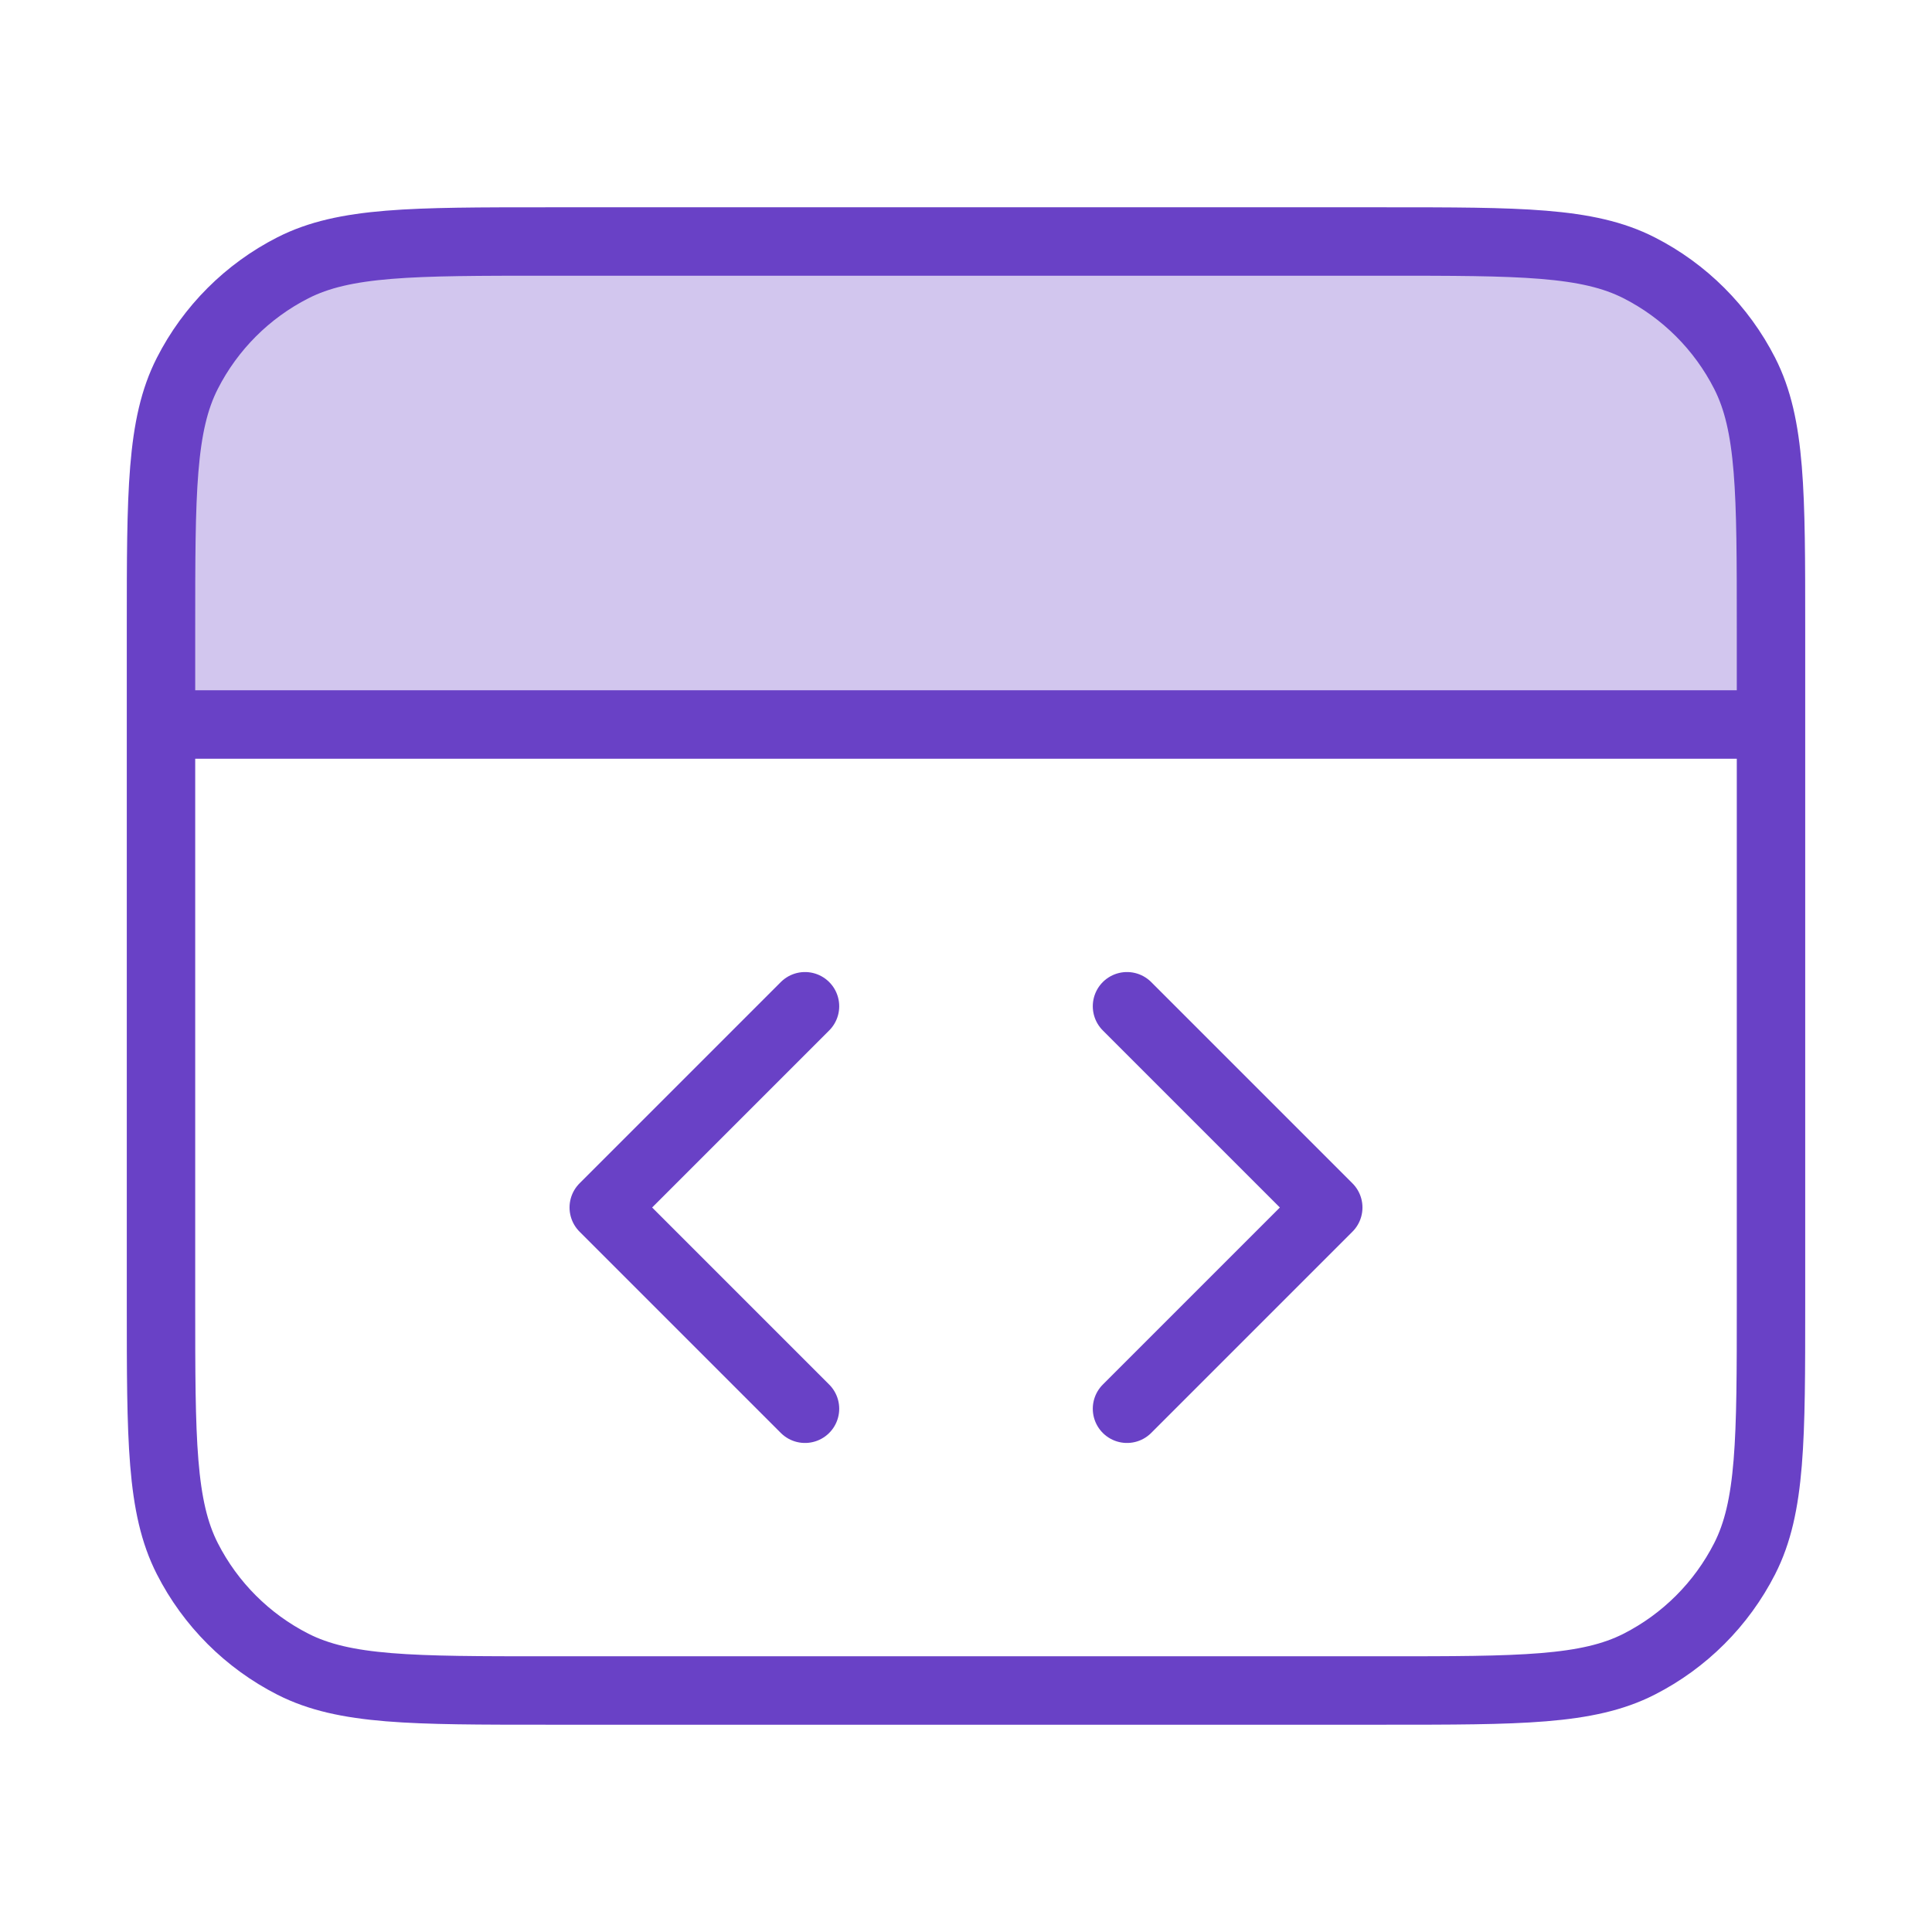
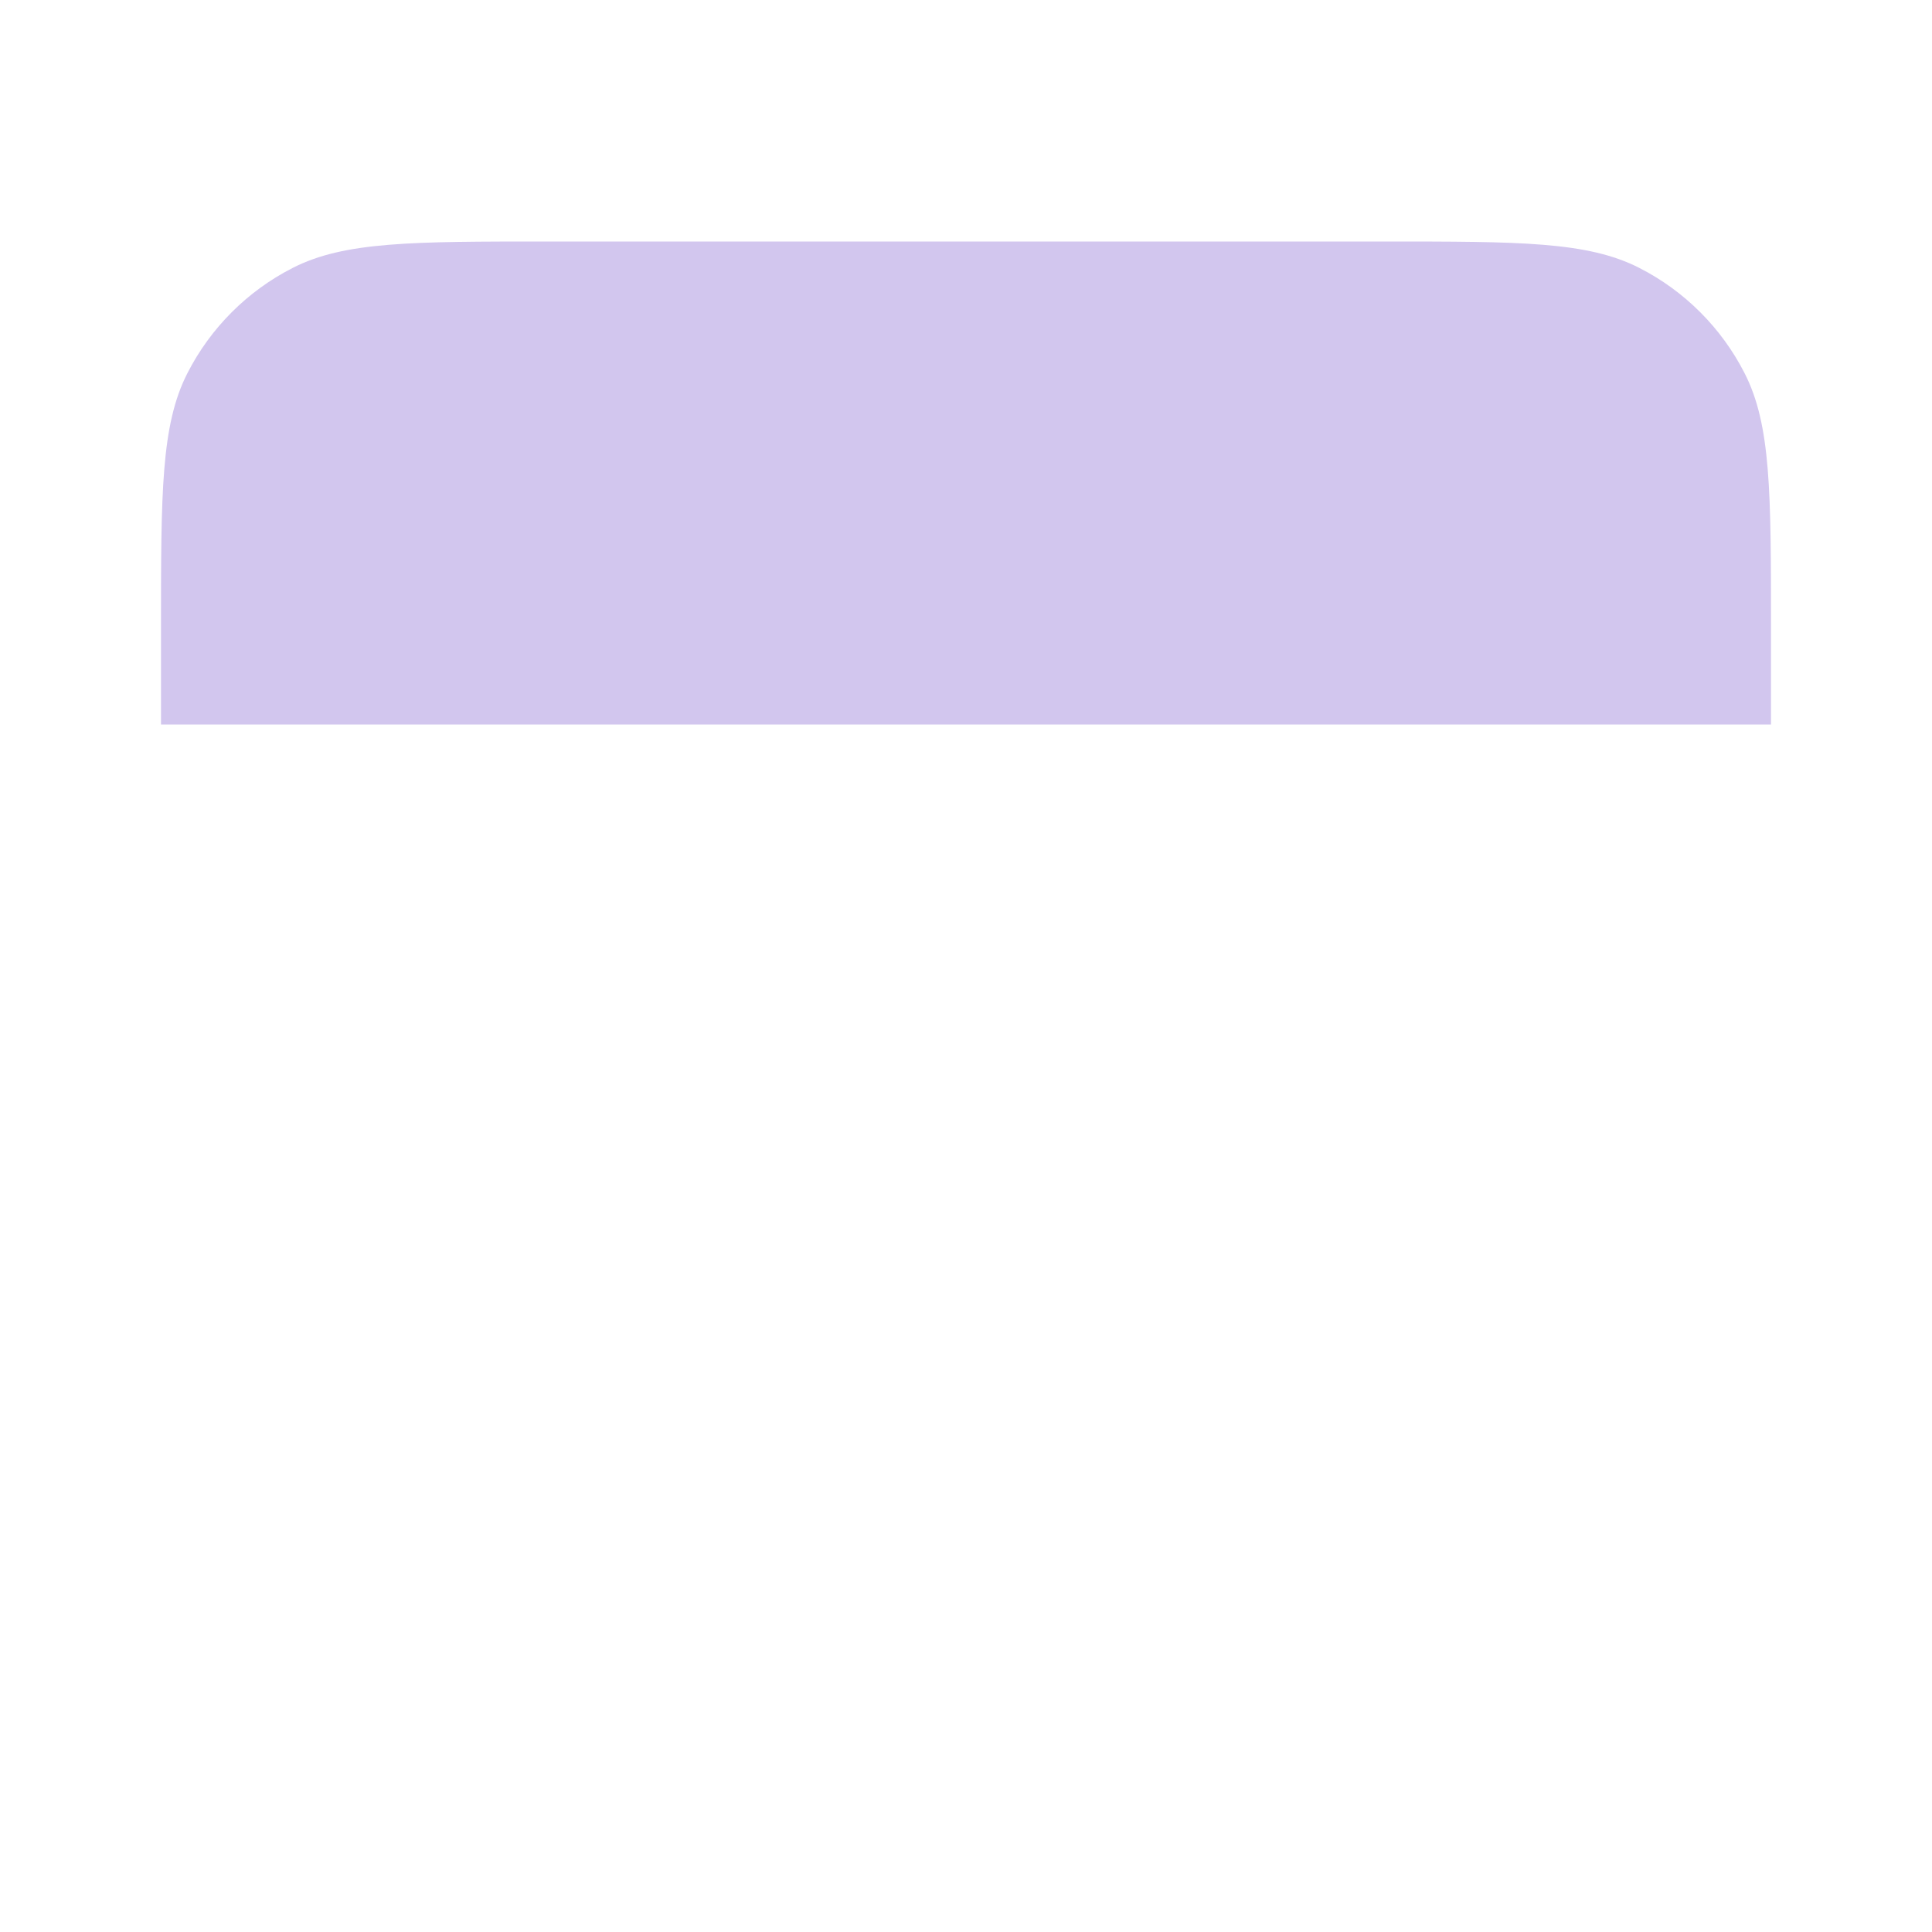
<svg xmlns="http://www.w3.org/2000/svg" width="48" height="48" viewBox="0 0 48 48" fill="none">
-   <path d="M44 18V15.6C44 12.24 44 10.559 43.346 9.276C42.771 8.147 41.853 7.229 40.724 6.654C39.441 6 37.76 6 34.4 6L13.6 6C10.24 6 8.56 6 7.276 6.654C6.147 7.229 5.229 8.147 4.654 9.276C4 10.559 4 12.24 4 15.6L4 18L44 18Z" fill="#D2C6EE" />
-   <path d="M44 18H4M28 35L33 30L28 25M20 25L15 30L20 35M4 15.6L4 32.4C4 35.76 4 37.441 4.654 38.724C5.229 39.853 6.147 40.771 7.276 41.346C8.56 42 10.24 42 13.6 42H34.4C37.76 42 39.441 42 40.724 41.346C41.853 40.771 42.771 39.853 43.346 38.724C44 37.441 44 35.76 44 32.4V15.6C44 12.24 44 10.559 43.346 9.276C42.771 8.147 41.853 7.229 40.724 6.654C39.441 6 37.76 6 34.4 6L13.6 6C10.24 6 8.56 6 7.276 6.654C6.147 7.229 5.229 8.147 4.654 9.276C4 10.559 4 12.24 4 15.6Z" stroke="#6941C6" stroke-width="1.7" stroke-linecap="round" stroke-linejoin="round" />
+   <path d="M44 18V15.6C44 12.24 44 10.559 43.346 9.276C42.771 8.147 41.853 7.229 40.724 6.654C39.441 6 37.76 6 34.4 6L13.6 6C10.24 6 8.56 6 7.276 6.654C6.147 7.229 5.229 8.147 4.654 9.276C4 10.559 4 12.24 4 15.6L4 18L44 18" fill="#D2C6EE" />
</svg>